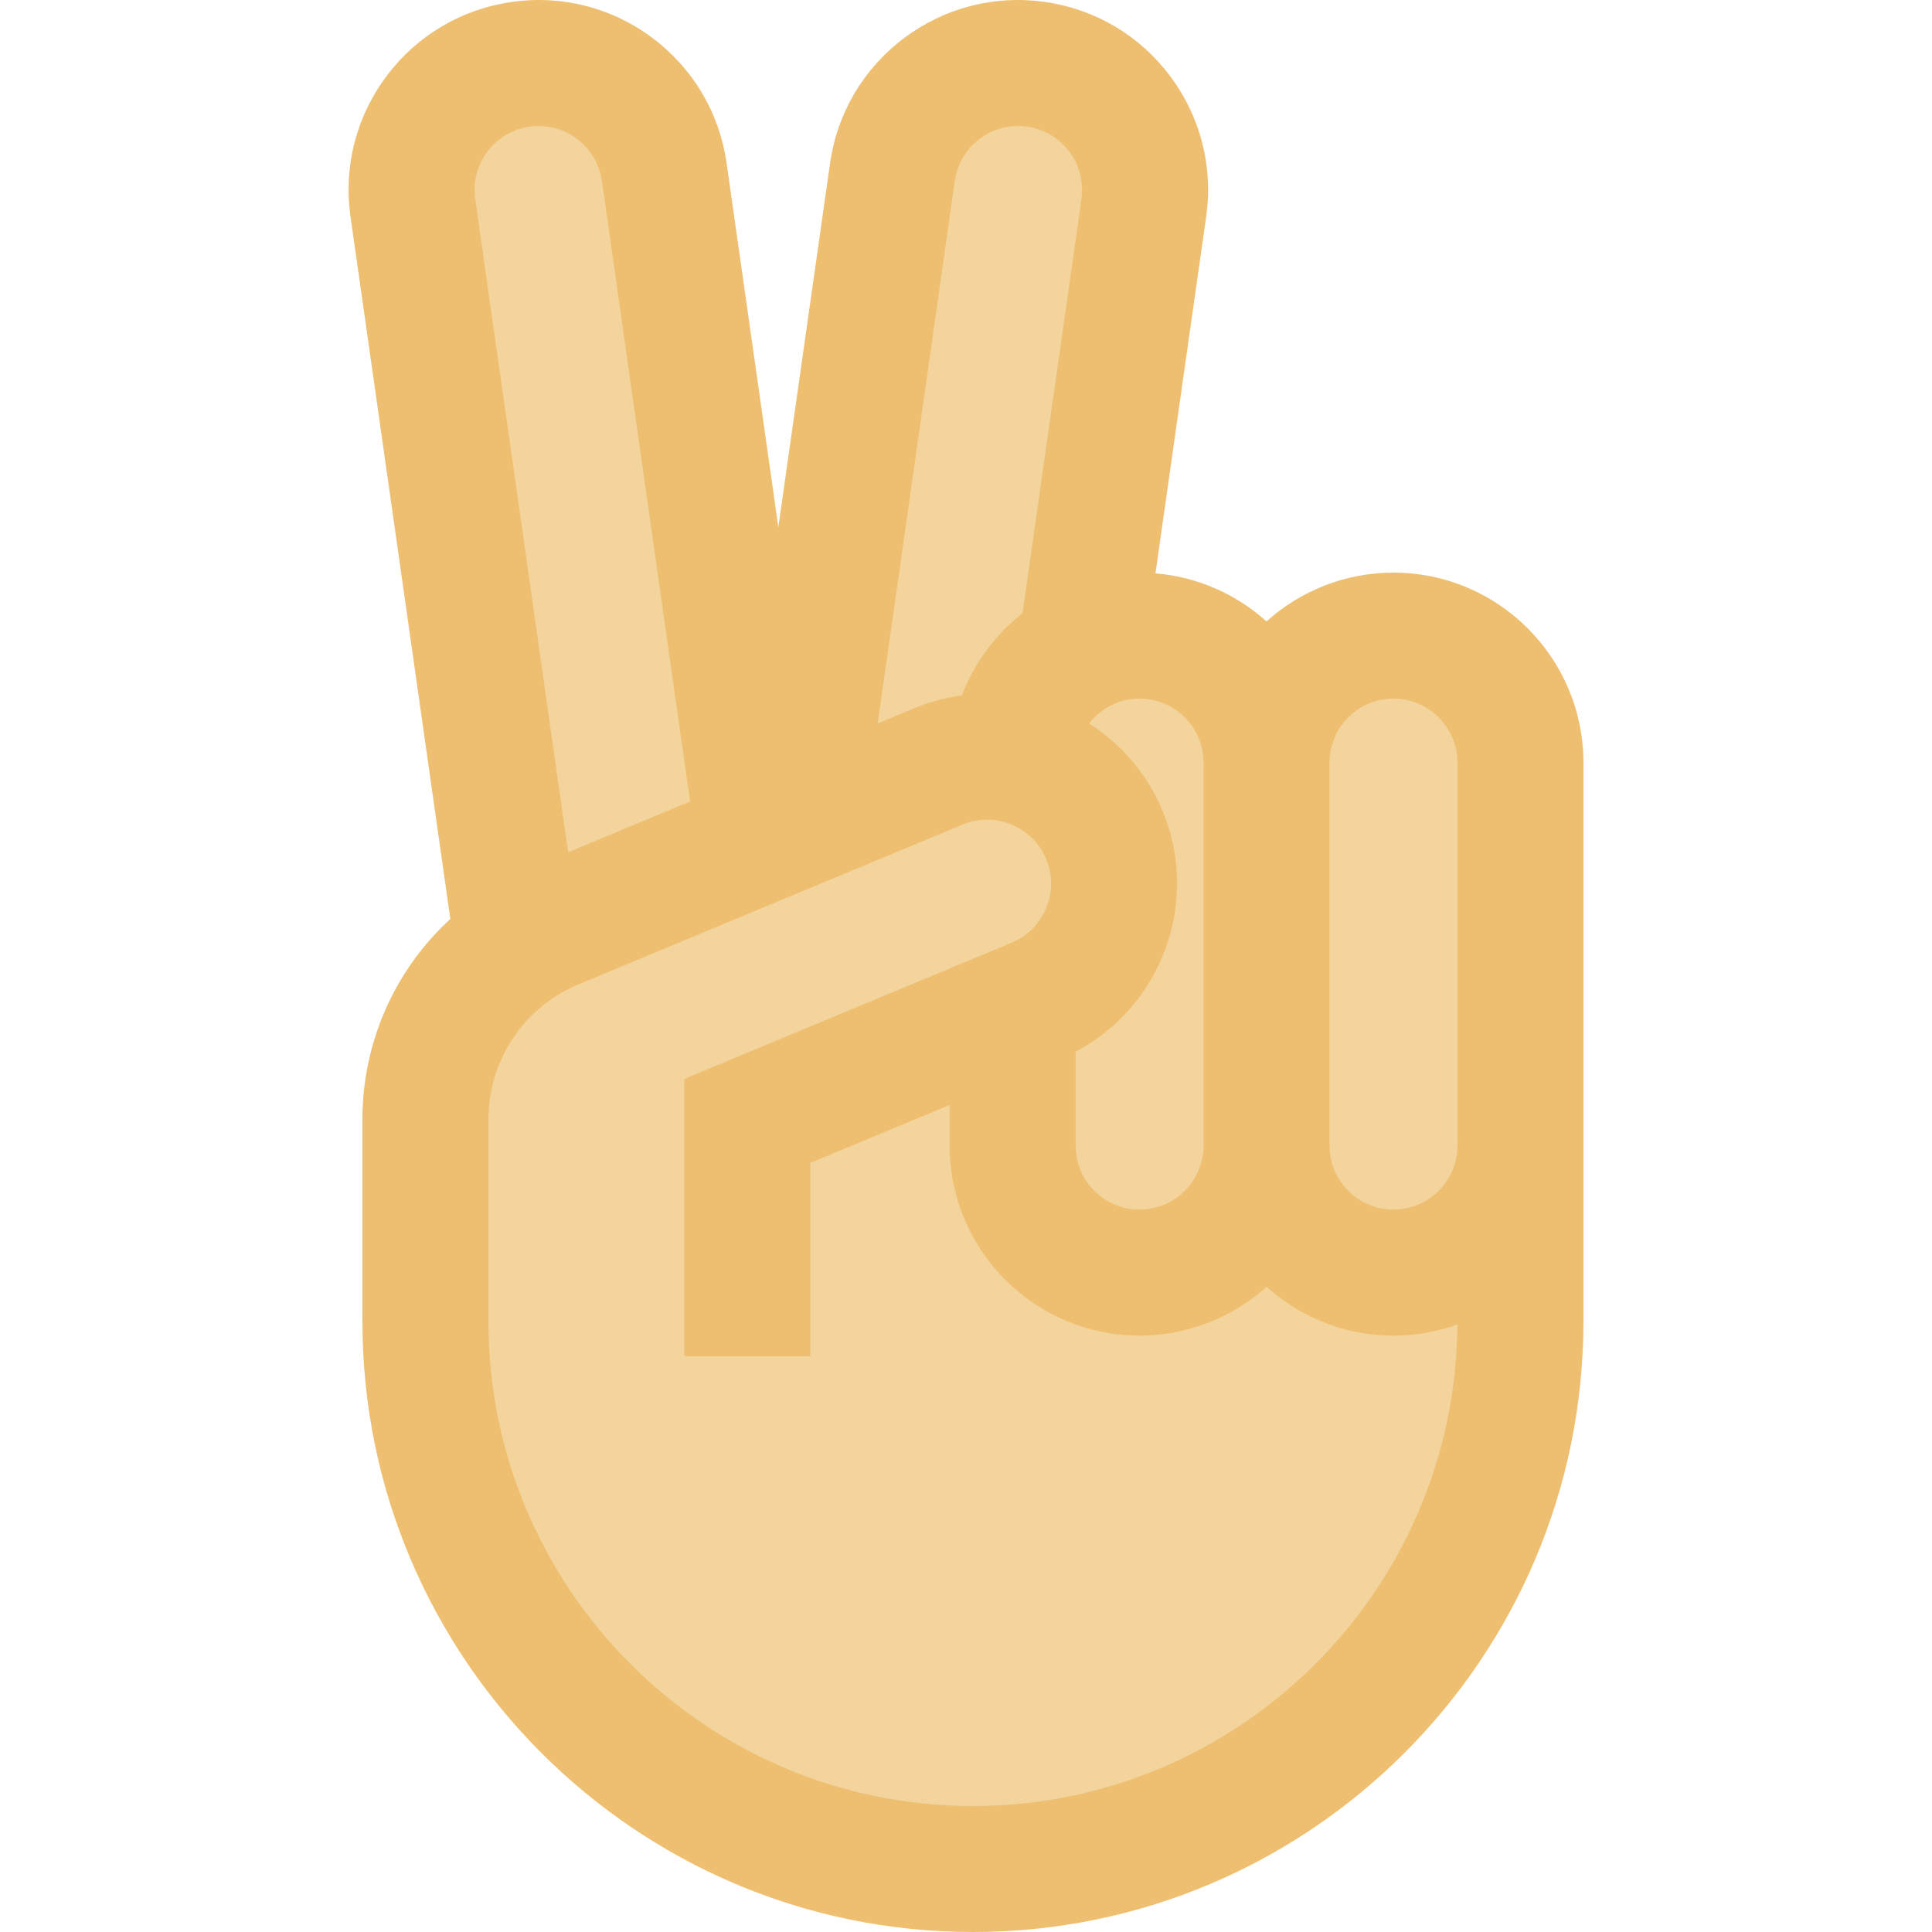
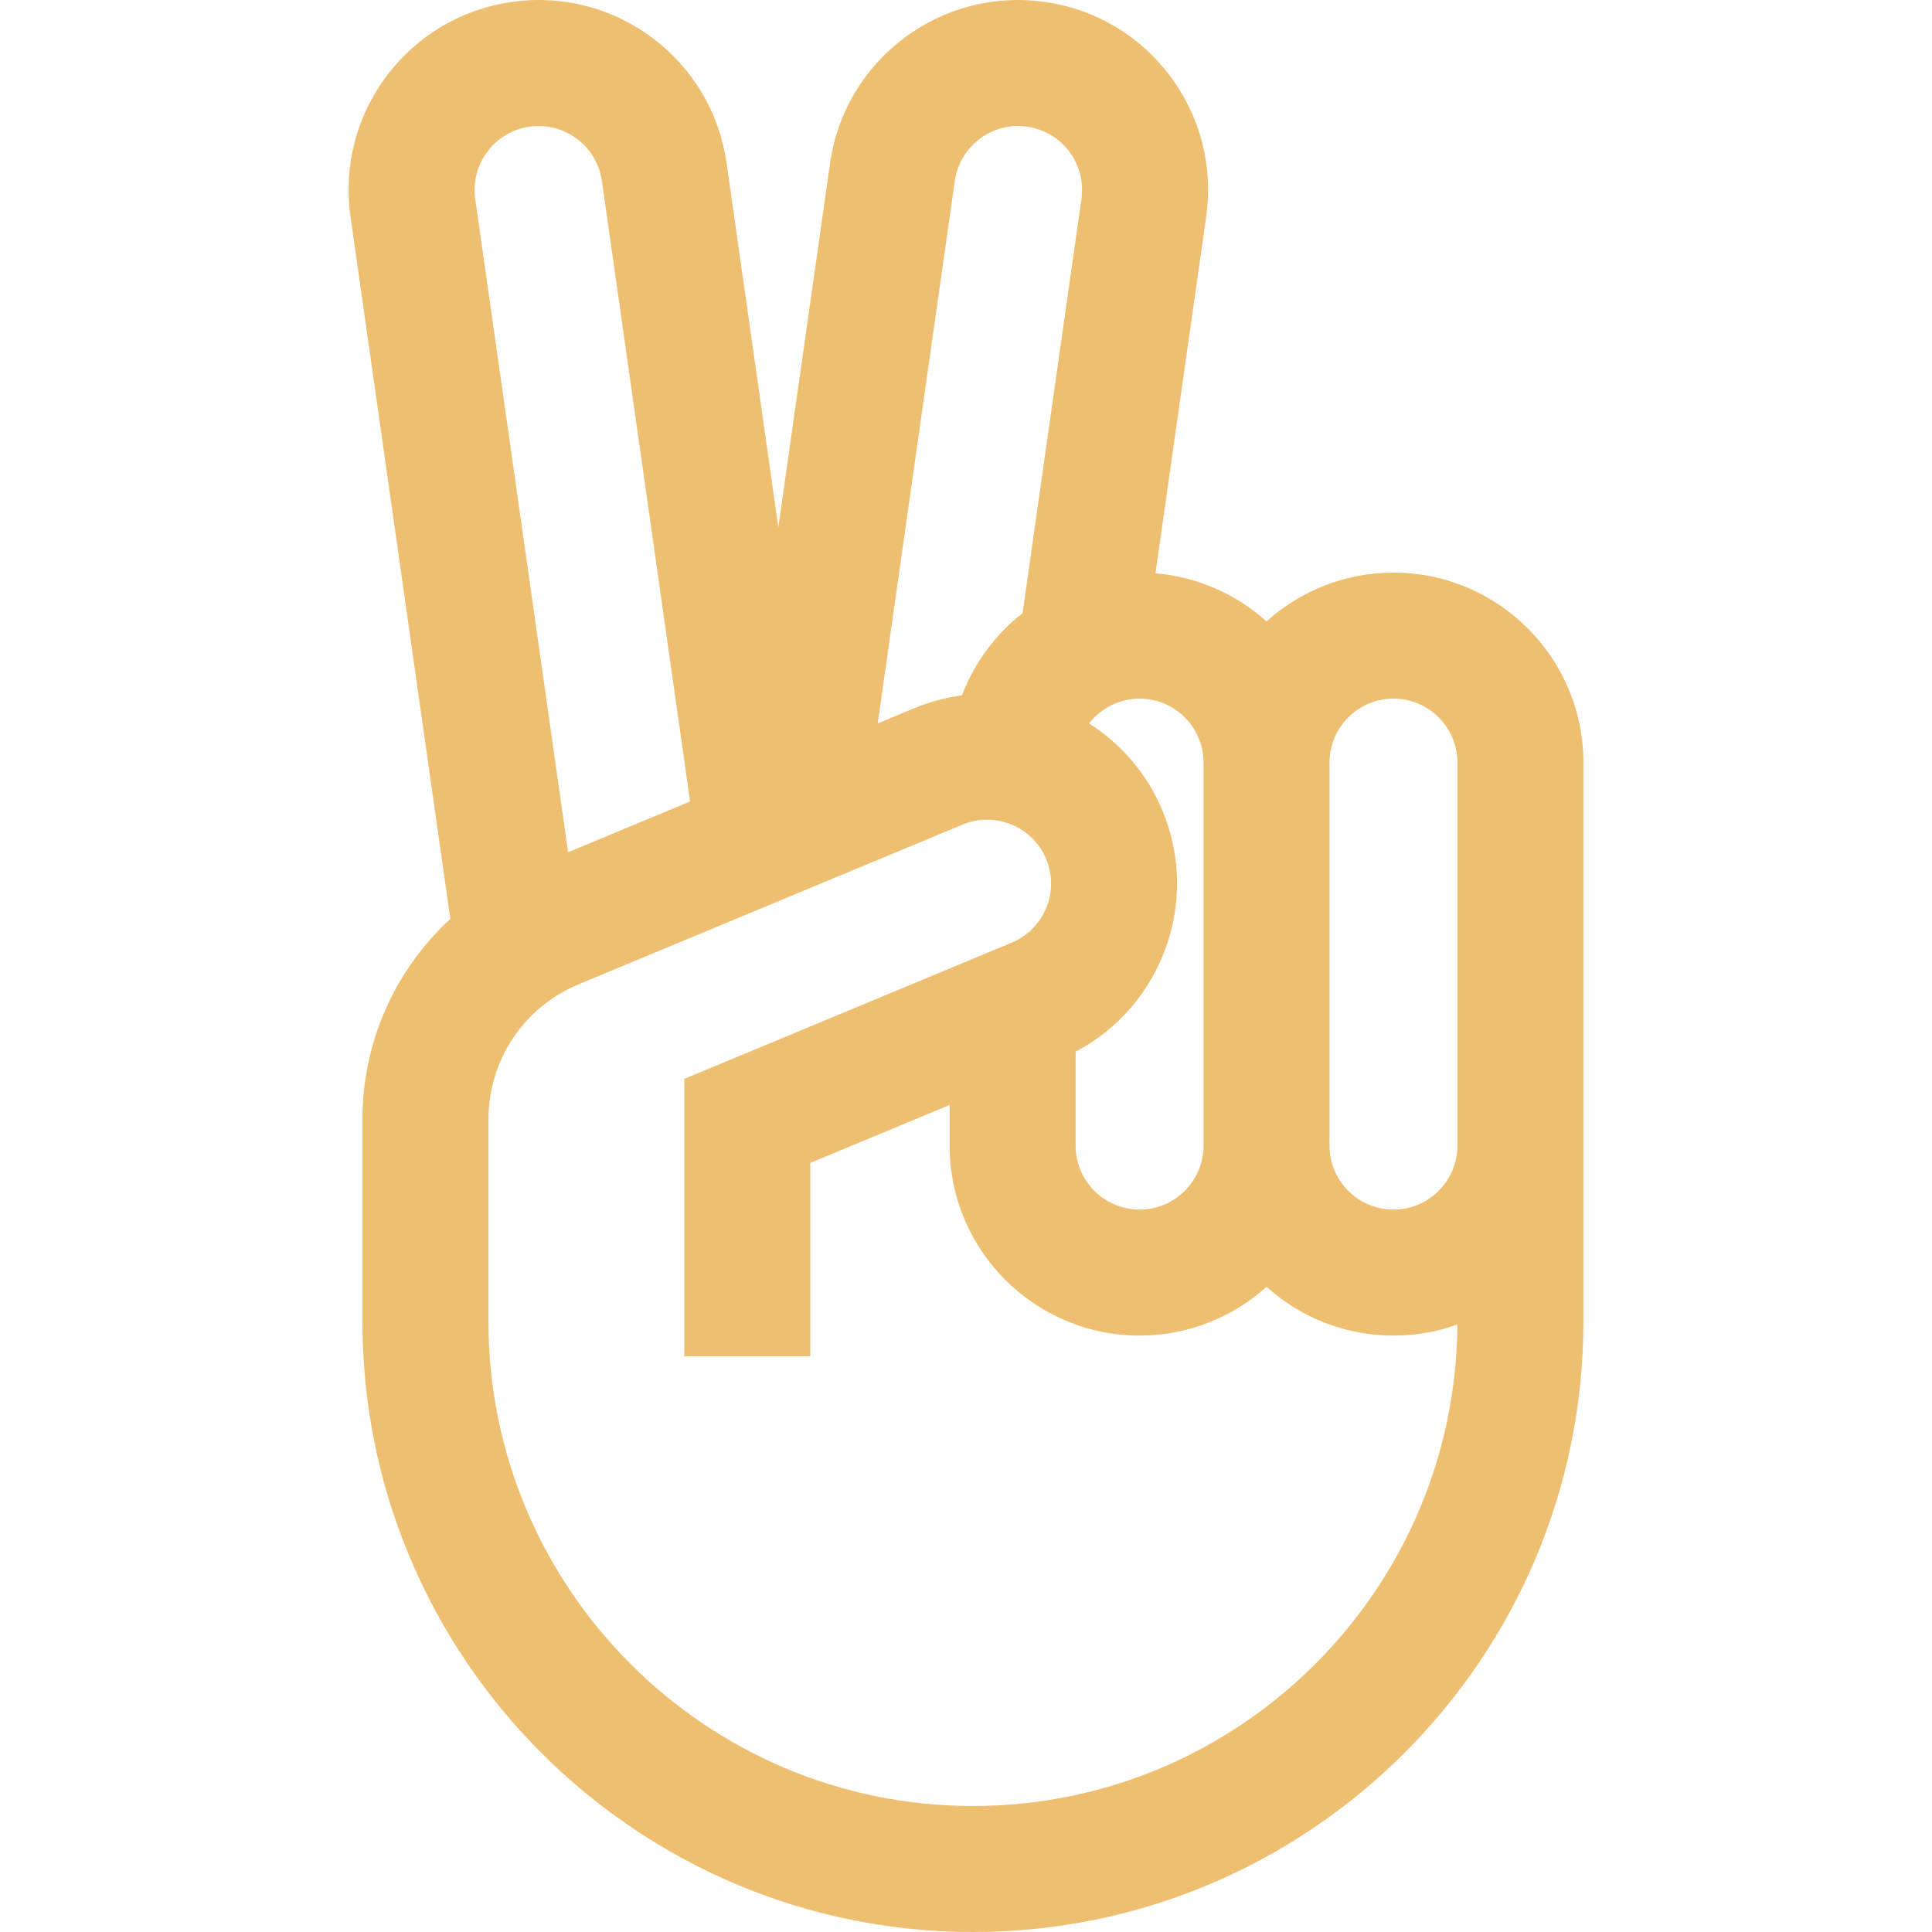
<svg xmlns="http://www.w3.org/2000/svg" height="800px" width="800px" version="1.1" id="Layer_1" viewBox="0 0 511.997 511.997" xml:space="preserve">
-   <path style="fill:#F3D49D;" d="M257.833,500.869c-83.072,0-150.655-67.583-150.655-150.654V296.67  c0-17.066,7.178-33.442,19.692-44.931l4.317-3.964L103.907,55.865c-1.474-10.369,1.179-20.69,7.467-29.063  c6.29-8.374,15.463-13.797,25.832-15.272c1.867-0.265,3.758-0.4,5.623-0.4c8.485,0,16.59,2.72,23.442,7.867  c8.374,6.29,13.797,15.463,15.272,25.832l13.705,96.415h22.039l13.705-96.415c1.474-10.369,6.897-19.543,15.271-25.831  c6.853-5.147,14.957-7.868,23.438-7.868c1.865,0,3.759,0.135,5.625,0.4c10.369,1.474,19.544,6.896,25.832,15.271  c6.289,8.373,8.941,18.696,7.467,29.065l-15.094,106.189l11.755,0.979c8.567,0.715,16.487,4.145,22.904,9.922l7.446,6.705  l7.446-6.704c7.216-6.496,16.52-10.073,26.195-10.073c21.62,0,39.209,17.588,39.209,39.208v148.124  C408.488,433.286,340.905,500.869,257.833,500.869z" />
  <path style="fill:#EEBF70;" d="M369.279,151.751c-12.922,0-24.719,4.898-33.642,12.931c-7.941-7.149-18.164-11.801-29.426-12.741  l13.435-94.51c1.892-13.312-1.512-26.564-9.587-37.314c-8.075-10.752-19.853-17.715-33.165-19.606  c-13.313-1.893-26.565,1.513-37.315,9.588c-10.752,8.075-17.715,19.853-19.606,33.165l-13.705,96.415l-13.706-96.416  c-1.892-13.312-8.855-25.09-19.606-33.165c-10.751-8.075-24.005-11.479-37.314-9.588c-13.312,1.892-25.09,8.855-33.165,19.606  c-8.075,10.751-11.48,24.003-9.588,37.314l26.455,186.108c-14.601,13.403-23.296,32.494-23.296,53.129v53.545  c0,89.208,72.577,161.785,161.786,161.785s161.785-72.576,161.785-161.785v-46.61V202.088  C419.618,174.333,397.037,151.751,369.279,151.751z M318.943,202.09v101.514c0,9.345-7.603,16.947-16.948,16.947  c-9.345,0-16.947-7.602-16.947-16.947V278.7c22.782-11.975,33.1-39.656,23.026-63.868c-4.114-9.886-11.04-17.76-19.461-23.102  c3.103-3.998,7.94-6.586,13.381-6.586C311.339,185.142,318.943,192.745,318.943,202.09z M253.03,47.962  c0.637-4.481,2.982-8.447,6.6-11.166c3.621-2.718,8.083-3.862,12.564-3.228c4.481,0.637,8.447,2.982,11.165,6.6  c2.718,3.62,3.864,8.081,3.227,12.563L270.988,162.48c-7.168,5.624-12.778,13.14-16.064,21.799c-4.257,0.569-8.51,1.687-12.66,3.414  l-9.667,4.021L253.03,47.962z M129.175,40.169c2.718-3.618,6.684-5.964,11.166-6.6c4.48-0.639,8.943,0.509,12.563,3.228  c3.62,2.718,5.964,6.684,6.601,11.166l23.374,164.436l-32.324,13.448L125.946,52.732C125.31,48.25,126.456,43.788,129.175,40.169z   M257.833,478.608c-70.797,0-128.395-57.597-128.395-128.394V296.67c0-15.717,9.376-29.774,23.888-35.811l101.763-42.337  c8.626-3.587,18.568,0.51,22.157,9.137c3.591,8.627-0.51,18.568-9.137,22.157l-86.76,36.096v73.517h33.391v-51.243l36.917-15.359  v10.78c0,27.757,22.581,50.338,50.338,50.338c12.923,0,24.72-4.898,33.644-12.931c8.922,8.033,20.719,12.931,33.643,12.931  c5.941,0,11.641-1.042,16.938-2.939C385.791,421.436,328.367,478.608,257.833,478.608z M369.279,320.55  c-9.345,0-16.947-7.602-16.947-16.947V202.089c0-9.345,7.602-16.947,16.947-16.947c9.345,0,16.948,7.603,16.948,16.947v101.514  C386.227,312.948,378.624,320.55,369.279,320.55z" />
</svg>